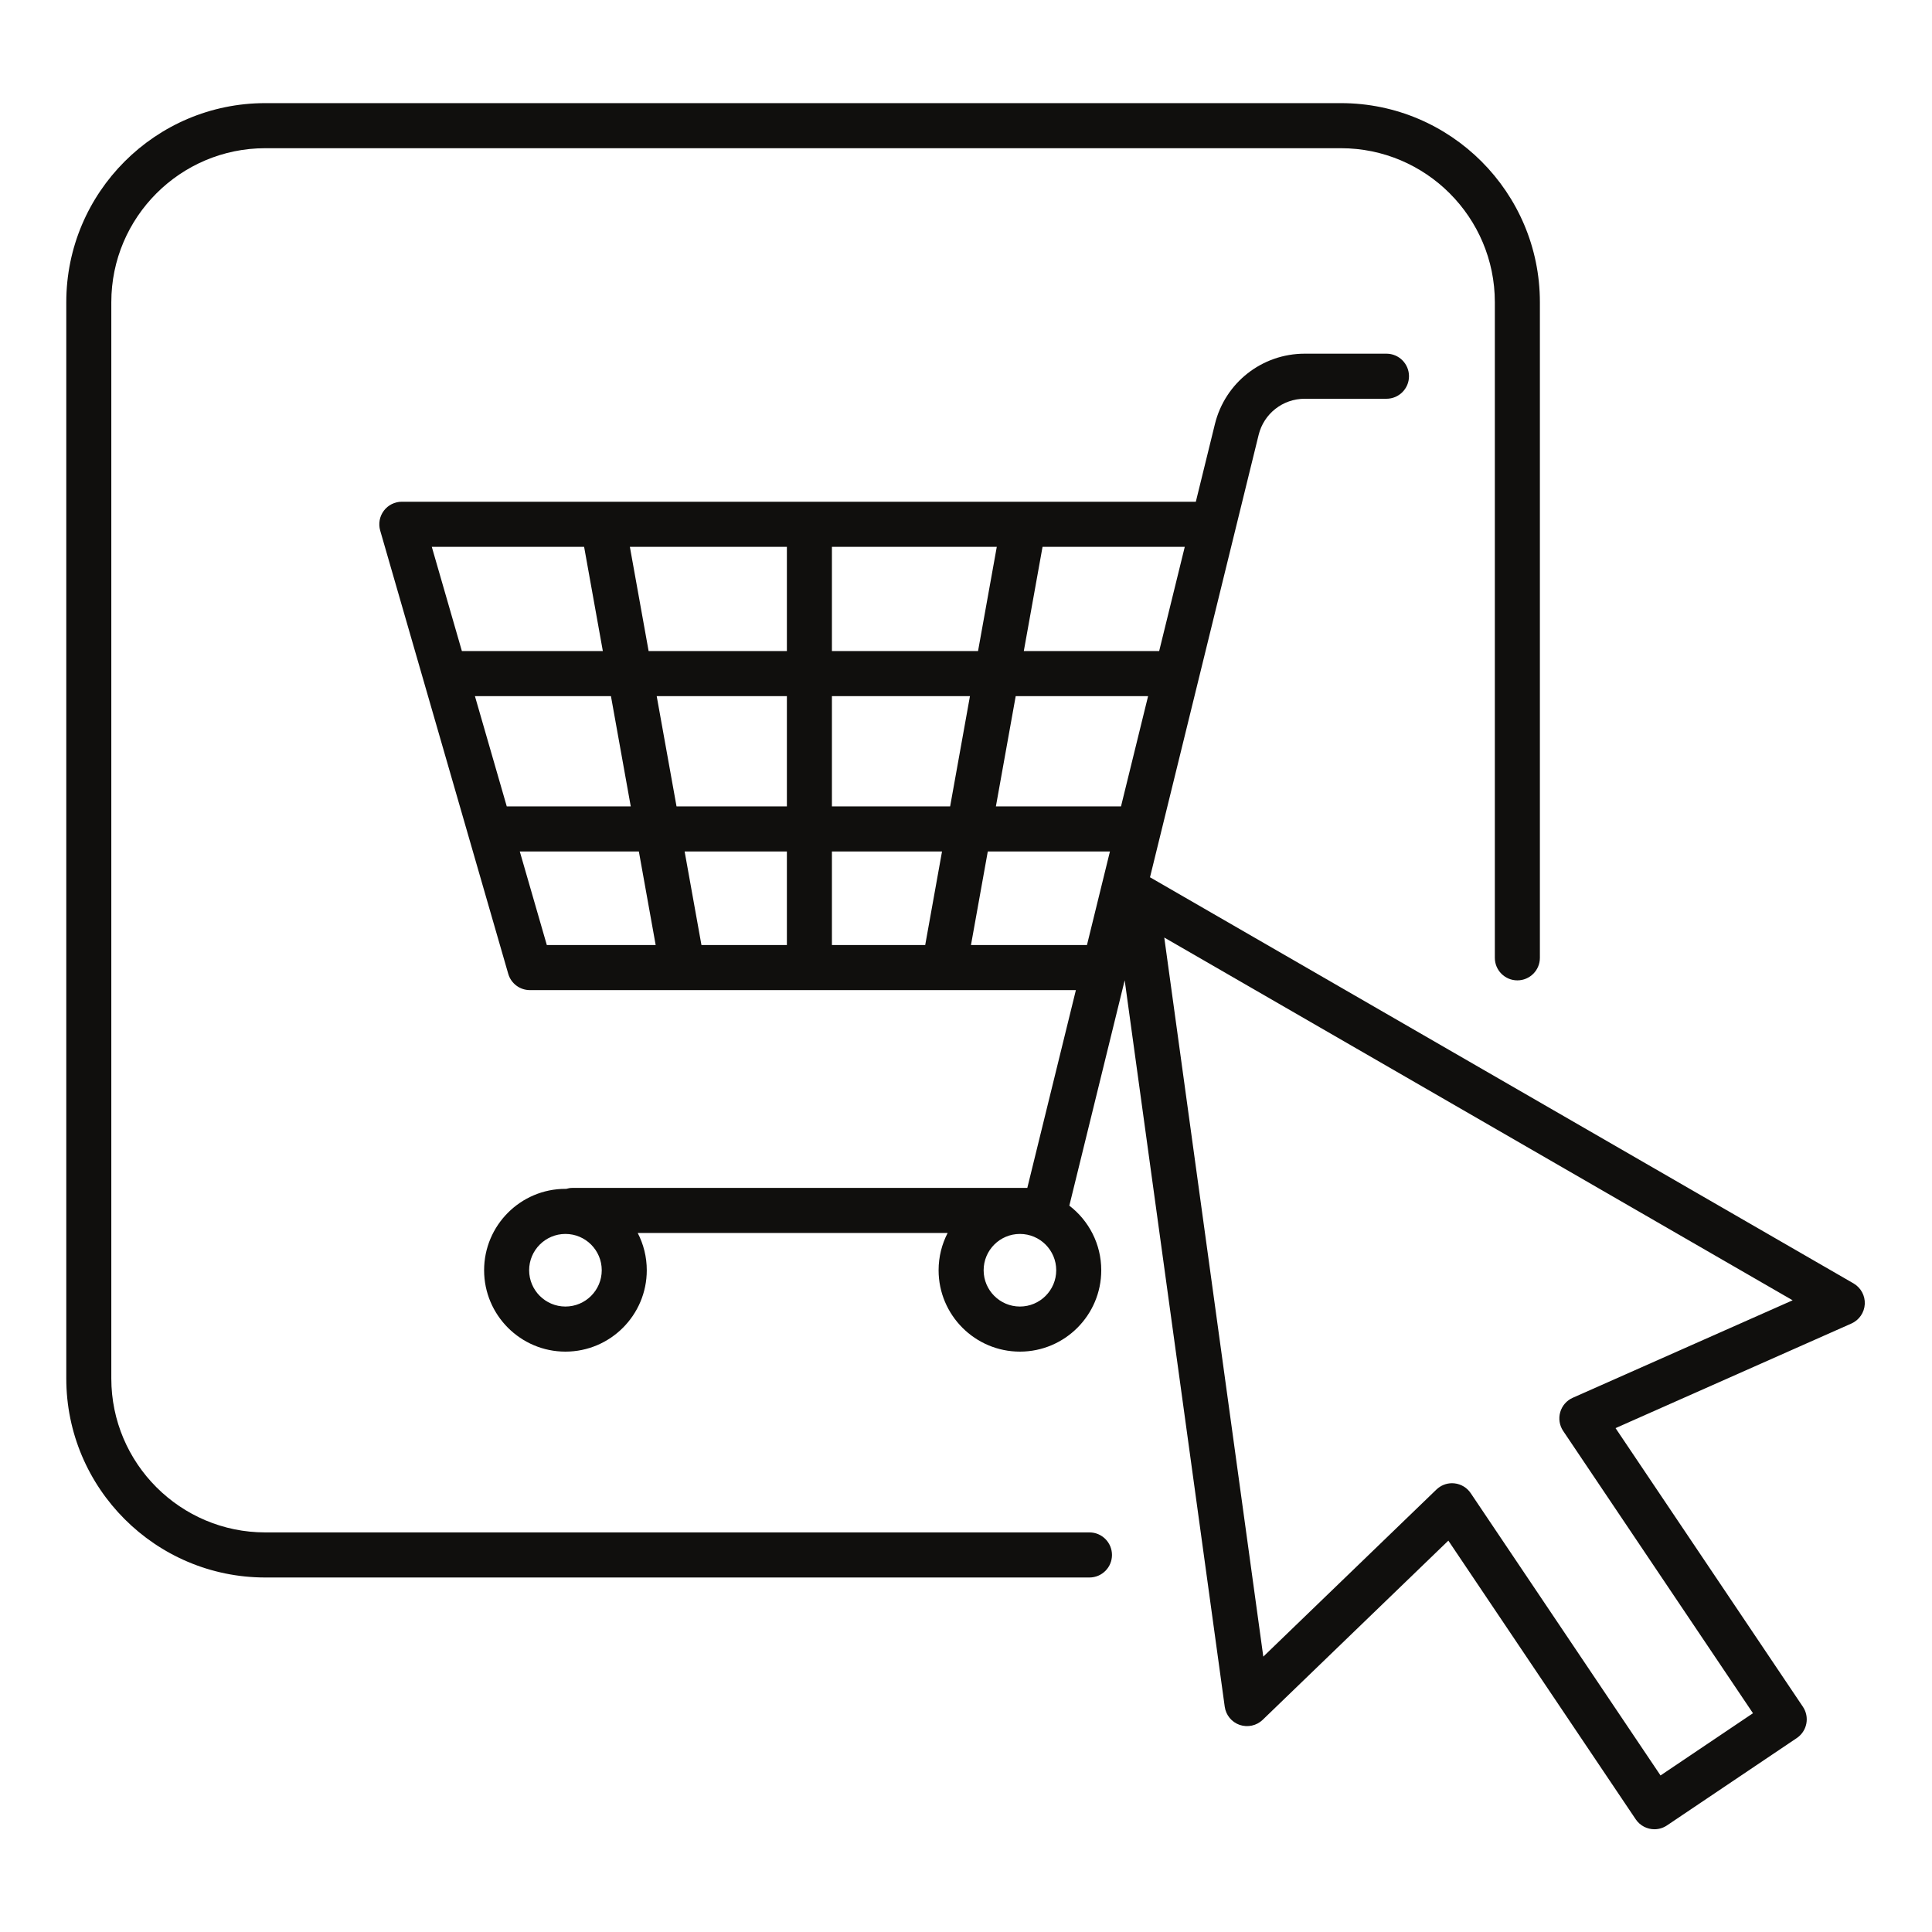
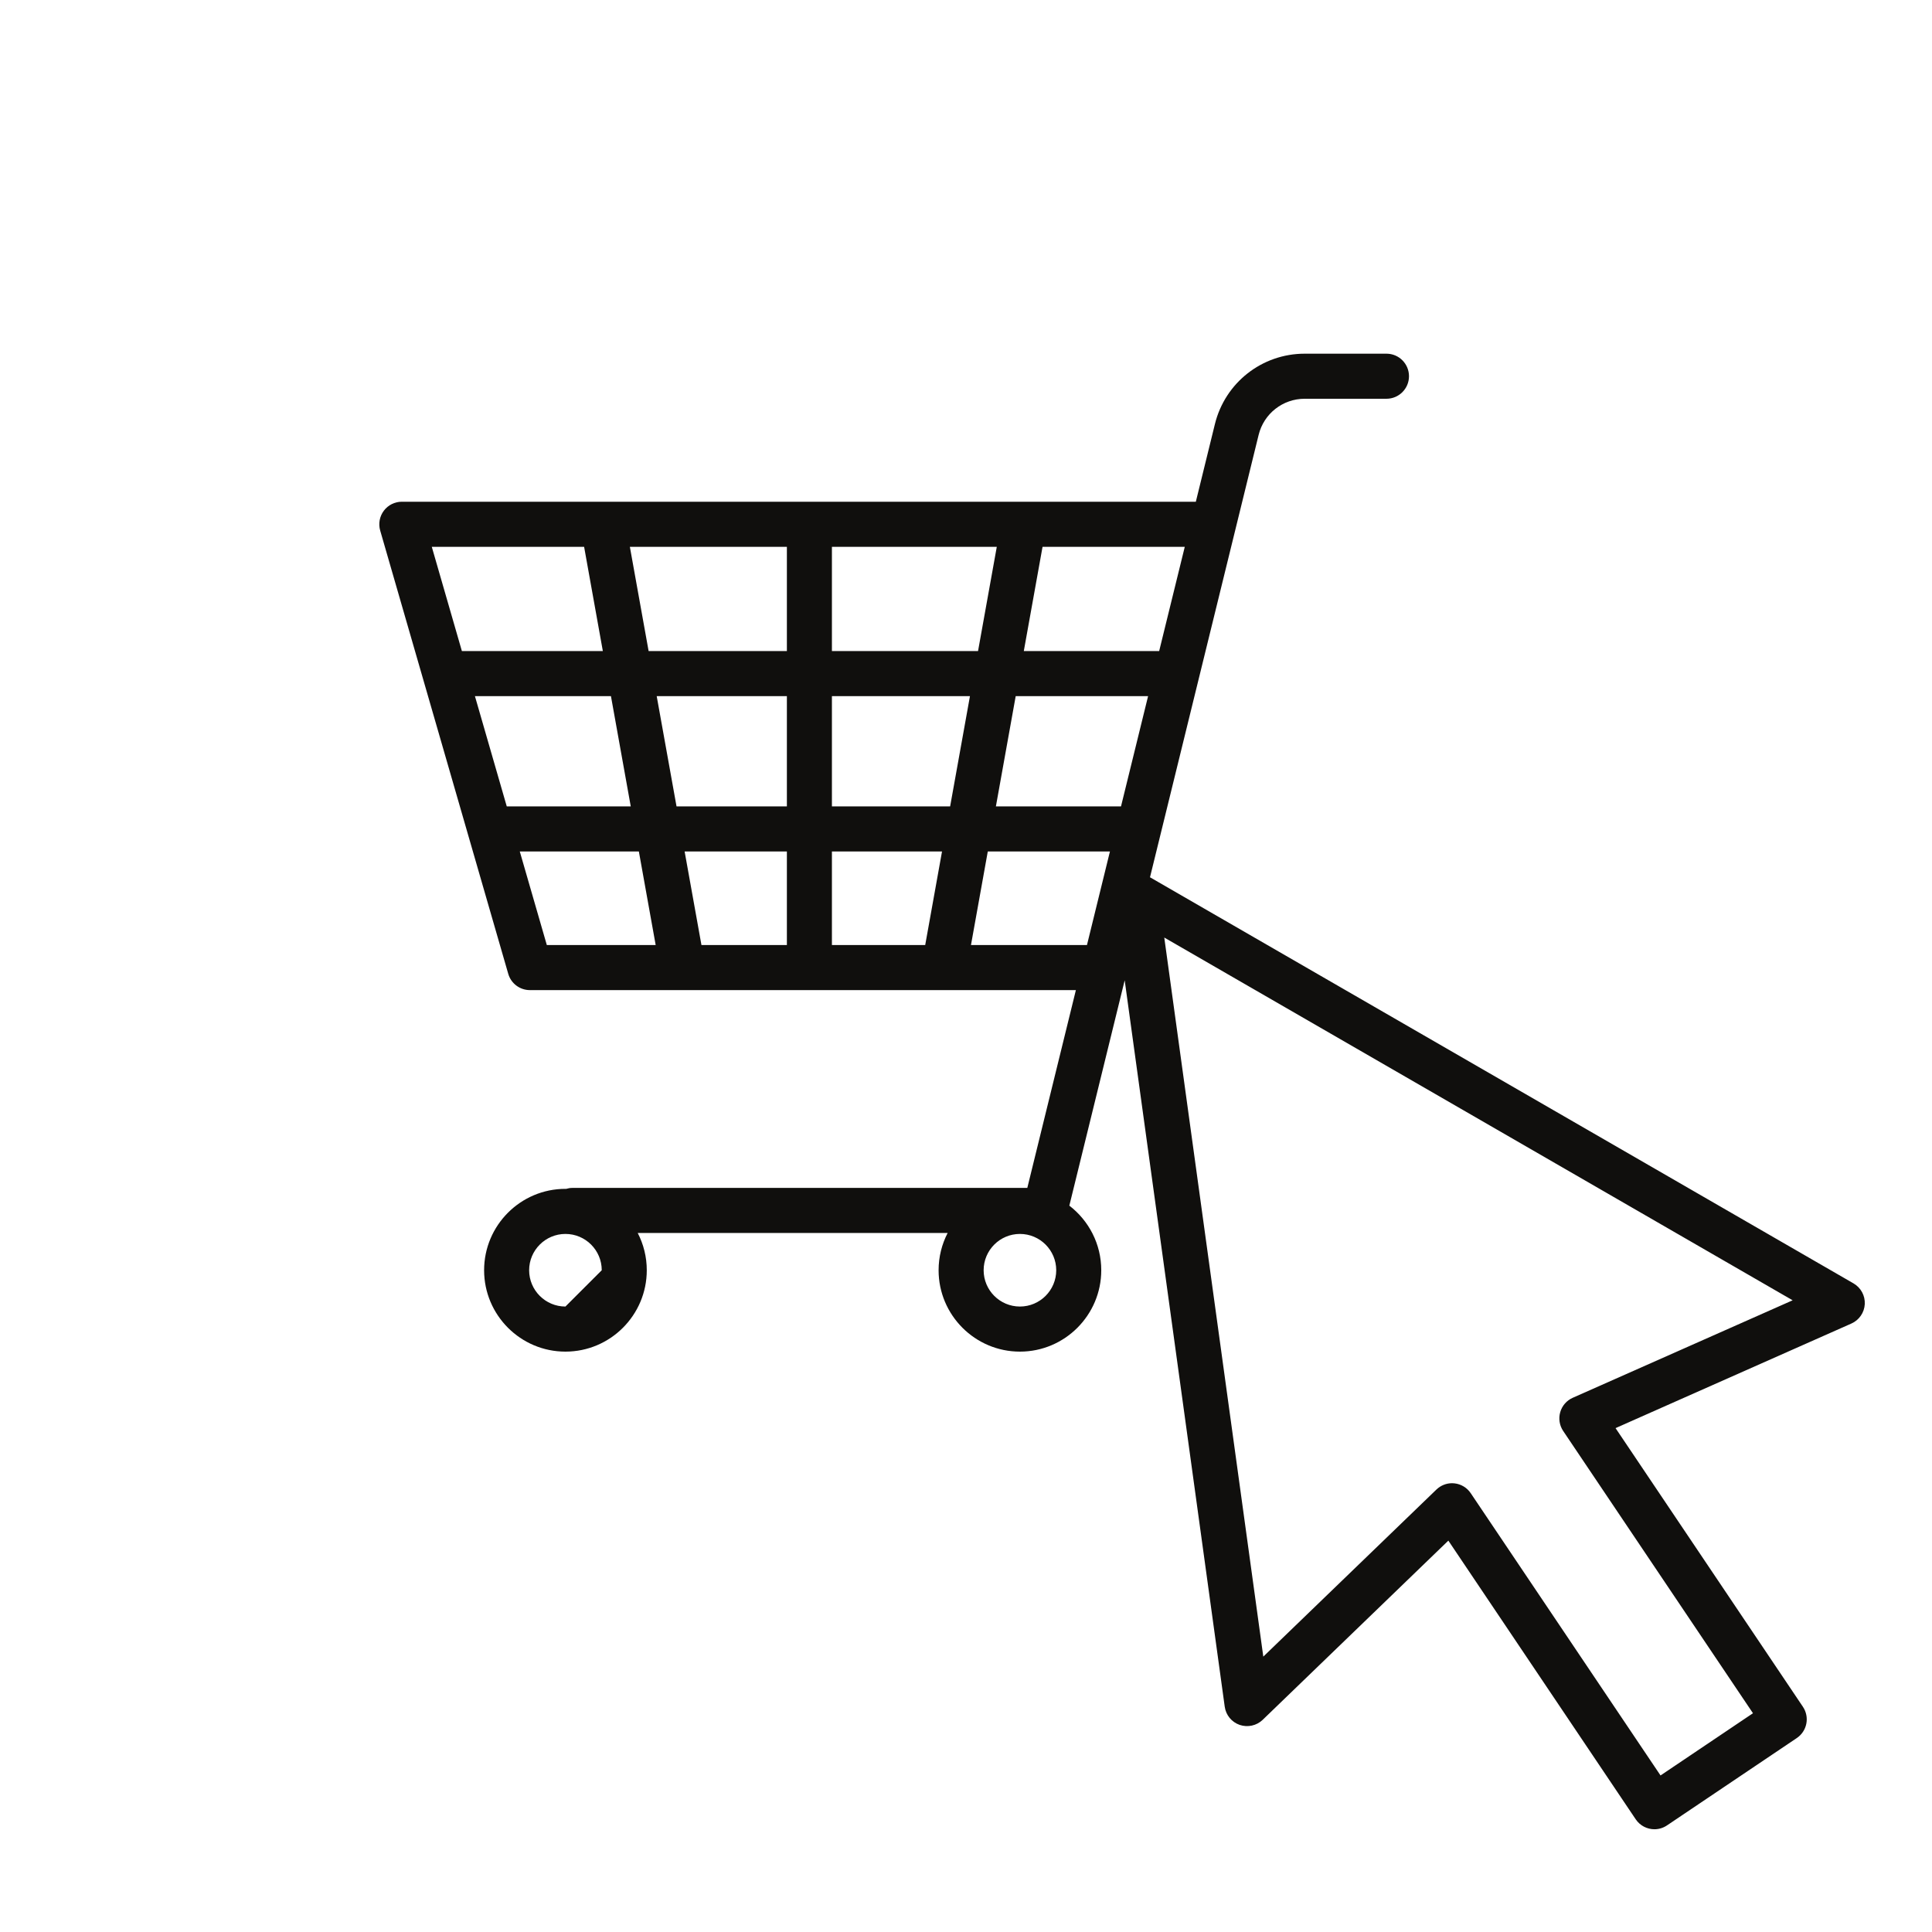
<svg xmlns="http://www.w3.org/2000/svg" width="1080" zoomAndPan="magnify" viewBox="0 0 810 810" height="1080" preserveAspectRatio="xMidYMid meet" version="1.2">
  <defs>
    <clipPath id="ceb701c9b6">
-       <path d="M 27.641 43.207 L 646 43.207 L 646 662 L 27.641 662 Z M 27.641 43.207 " />
-     </clipPath>
+       </clipPath>
    <clipPath id="ffcdd0ec5a">
      <path d="M 159 148 L 782 148 L 782 766.957 L 159 766.957 Z M 159 148 " />
    </clipPath>
  </defs>
  <g id="243f0284f3">
    <g clip-rule="nonzero" clip-path="url(#ceb701c9b6)">
-       <path style=" stroke:none;fill-rule:nonzero;fill:#100f0d;fill-opacity:1;" d="M 456.766 642.469 L 111.203 642.469 C 75.625 642.469 46.668 613.516 46.668 577.918 L 46.668 126.691 C 46.668 91.098 75.625 62.137 111.203 62.137 L 562.191 62.137 C 597.77 62.137 626.719 91.098 626.719 126.691 L 626.719 401.578 C 626.719 406.793 630.949 411.023 636.16 411.023 C 641.379 411.023 645.605 406.793 645.605 401.578 L 645.605 126.691 C 645.605 80.676 608.188 43.238 562.191 43.238 L 111.203 43.238 C 65.207 43.238 27.789 80.676 27.789 126.691 L 27.789 577.918 C 27.789 623.938 65.207 661.371 111.203 661.371 L 456.766 661.371 C 461.977 661.371 466.203 657.137 466.203 651.926 C 466.203 646.711 461.977 642.469 456.766 642.469 " />
-     </g>
+       </g>
    <g clip-rule="nonzero" clip-path="url(#ffcdd0ec5a)">
-       <path style=" stroke:none;fill-rule:nonzero;fill:#100f0d;fill-opacity:1;" d="M 659.379 586.027 C 656.828 587.156 654.902 589.367 654.133 592.055 C 653.359 594.73 653.812 597.625 655.367 599.938 L 734.941 718.277 L 696.184 744.367 L 616.609 626.027 C 615.055 623.711 612.551 622.199 609.777 621.902 C 609.441 621.871 609.105 621.844 608.777 621.844 C 606.348 621.844 603.992 622.797 602.227 624.496 L 529.645 694.543 L 488.125 393.07 L 751.574 545.156 Z M 469.988 338.078 L 417.535 338.078 L 425.84 291.852 L 481.344 291.852 Z M 455.715 396.211 L 407.086 396.211 L 414.137 356.98 L 465.348 356.98 Z M 398.348 338.078 L 348.785 338.078 L 348.785 291.852 L 406.66 291.852 Z M 387.898 396.211 L 348.785 396.211 L 348.785 356.98 L 394.949 356.98 Z M 329.906 272.949 L 271.934 272.949 L 264.074 229.254 L 329.906 229.254 Z M 329.906 338.078 L 283.637 338.078 L 275.324 291.852 L 329.906 291.852 Z M 329.906 396.211 L 294.086 396.211 L 287.031 356.98 L 329.906 356.98 Z M 229.258 396.211 L 217.922 356.98 L 267.844 356.98 L 274.895 396.211 Z M 212.461 338.078 L 199.113 291.852 L 256.141 291.852 L 264.445 338.078 Z M 181.027 229.254 L 244.891 229.254 L 252.742 272.949 L 193.645 272.949 Z M 348.785 229.254 L 417.91 229.254 L 410.051 272.949 L 348.785 272.949 Z M 437.094 229.254 L 496.723 229.254 L 485.988 272.949 L 429.238 272.949 Z M 427.609 547.773 C 419.219 547.773 412.395 540.949 412.395 532.555 C 412.395 524.156 419.219 517.332 427.609 517.332 C 436 517.332 442.828 524.156 442.828 532.555 C 442.828 540.949 436 547.773 427.609 547.773 Z M 237.062 547.773 C 228.68 547.773 221.844 540.949 221.844 532.555 C 221.844 524.156 228.68 517.332 237.062 517.332 C 245.457 517.332 252.285 524.156 252.285 532.555 C 252.285 540.949 245.457 547.773 237.062 547.773 Z M 777.105 538.074 L 482.141 367.801 L 527.691 182.32 C 529.887 173.406 537.824 167.18 547 167.18 L 581.281 167.18 C 586.5 167.18 590.727 162.945 590.727 157.73 C 590.727 152.52 586.5 148.285 581.281 148.285 L 547 148.285 C 529.105 148.285 513.629 160.43 509.352 177.812 L 501.359 210.352 L 168.473 210.352 C 165.5 210.352 162.707 211.75 160.922 214.125 C 159.141 216.496 158.574 219.566 159.395 222.43 L 213.086 408.285 C 214.254 412.328 217.953 415.109 222.16 415.109 L 451.07 415.109 L 430.703 498.035 L 240.055 498.035 C 239.113 498.035 238.199 498.18 237.34 498.438 C 237.246 498.438 237.164 498.43 237.062 498.43 C 218.262 498.43 202.965 513.734 202.965 532.555 C 202.965 551.363 218.262 566.676 237.062 566.676 C 255.871 566.676 271.164 551.363 271.164 532.555 C 271.164 526.926 269.789 521.621 267.371 516.938 L 397.301 516.938 C 394.883 521.621 393.512 526.926 393.512 532.555 C 393.512 551.363 408.809 566.676 427.609 566.676 C 446.41 566.676 461.707 551.363 461.707 532.555 C 461.707 521.527 456.453 511.719 448.324 505.473 L 471.531 410.992 L 513.473 715.535 C 513.957 719.055 516.375 722.004 519.727 723.168 C 523.086 724.312 526.816 723.516 529.383 721.047 L 607.227 645.914 L 685.781 762.75 C 687.609 765.457 690.586 766.922 693.629 766.922 C 695.441 766.922 697.27 766.402 698.891 765.312 L 753.316 728.684 C 755.391 727.285 756.832 725.121 757.312 722.656 C 757.793 720.203 757.277 717.652 755.879 715.574 L 677.324 598.742 L 776.203 554.902 C 779.457 553.453 781.625 550.312 781.816 546.762 C 782 543.211 780.18 539.859 777.105 538.074 " />
+       <path style=" stroke:none;fill-rule:nonzero;fill:#100f0d;fill-opacity:1;" d="M 659.379 586.027 C 656.828 587.156 654.902 589.367 654.133 592.055 C 653.359 594.73 653.812 597.625 655.367 599.938 L 734.941 718.277 L 696.184 744.367 L 616.609 626.027 C 615.055 623.711 612.551 622.199 609.777 621.902 C 609.441 621.871 609.105 621.844 608.777 621.844 C 606.348 621.844 603.992 622.797 602.227 624.496 L 529.645 694.543 L 488.125 393.07 L 751.574 545.156 Z M 469.988 338.078 L 417.535 338.078 L 425.84 291.852 L 481.344 291.852 Z M 455.715 396.211 L 407.086 396.211 L 414.137 356.98 L 465.348 356.98 Z M 398.348 338.078 L 348.785 338.078 L 348.785 291.852 L 406.66 291.852 Z M 387.898 396.211 L 348.785 396.211 L 348.785 356.98 L 394.949 356.98 Z M 329.906 272.949 L 271.934 272.949 L 264.074 229.254 L 329.906 229.254 Z M 329.906 338.078 L 283.637 338.078 L 275.324 291.852 L 329.906 291.852 Z M 329.906 396.211 L 294.086 396.211 L 287.031 356.98 L 329.906 356.98 Z M 229.258 396.211 L 217.922 356.98 L 267.844 356.98 L 274.895 396.211 Z M 212.461 338.078 L 199.113 291.852 L 256.141 291.852 L 264.445 338.078 Z M 181.027 229.254 L 244.891 229.254 L 252.742 272.949 L 193.645 272.949 Z M 348.785 229.254 L 417.91 229.254 L 410.051 272.949 L 348.785 272.949 Z M 437.094 229.254 L 496.723 229.254 L 485.988 272.949 L 429.238 272.949 Z M 427.609 547.773 C 419.219 547.773 412.395 540.949 412.395 532.555 C 412.395 524.156 419.219 517.332 427.609 517.332 C 436 517.332 442.828 524.156 442.828 532.555 C 442.828 540.949 436 547.773 427.609 547.773 Z M 237.062 547.773 C 228.68 547.773 221.844 540.949 221.844 532.555 C 221.844 524.156 228.68 517.332 237.062 517.332 C 245.457 517.332 252.285 524.156 252.285 532.555 Z M 777.105 538.074 L 482.141 367.801 L 527.691 182.32 C 529.887 173.406 537.824 167.18 547 167.18 L 581.281 167.18 C 586.5 167.18 590.727 162.945 590.727 157.73 C 590.727 152.52 586.5 148.285 581.281 148.285 L 547 148.285 C 529.105 148.285 513.629 160.43 509.352 177.812 L 501.359 210.352 L 168.473 210.352 C 165.5 210.352 162.707 211.75 160.922 214.125 C 159.141 216.496 158.574 219.566 159.395 222.43 L 213.086 408.285 C 214.254 412.328 217.953 415.109 222.16 415.109 L 451.07 415.109 L 430.703 498.035 L 240.055 498.035 C 239.113 498.035 238.199 498.18 237.34 498.438 C 237.246 498.438 237.164 498.43 237.062 498.43 C 218.262 498.43 202.965 513.734 202.965 532.555 C 202.965 551.363 218.262 566.676 237.062 566.676 C 255.871 566.676 271.164 551.363 271.164 532.555 C 271.164 526.926 269.789 521.621 267.371 516.938 L 397.301 516.938 C 394.883 521.621 393.512 526.926 393.512 532.555 C 393.512 551.363 408.809 566.676 427.609 566.676 C 446.41 566.676 461.707 551.363 461.707 532.555 C 461.707 521.527 456.453 511.719 448.324 505.473 L 471.531 410.992 L 513.473 715.535 C 513.957 719.055 516.375 722.004 519.727 723.168 C 523.086 724.312 526.816 723.516 529.383 721.047 L 607.227 645.914 L 685.781 762.75 C 687.609 765.457 690.586 766.922 693.629 766.922 C 695.441 766.922 697.27 766.402 698.891 765.312 L 753.316 728.684 C 755.391 727.285 756.832 725.121 757.312 722.656 C 757.793 720.203 757.277 717.652 755.879 715.574 L 677.324 598.742 L 776.203 554.902 C 779.457 553.453 781.625 550.312 781.816 546.762 C 782 543.211 780.18 539.859 777.105 538.074 " />
    </g>
  </g>
</svg>